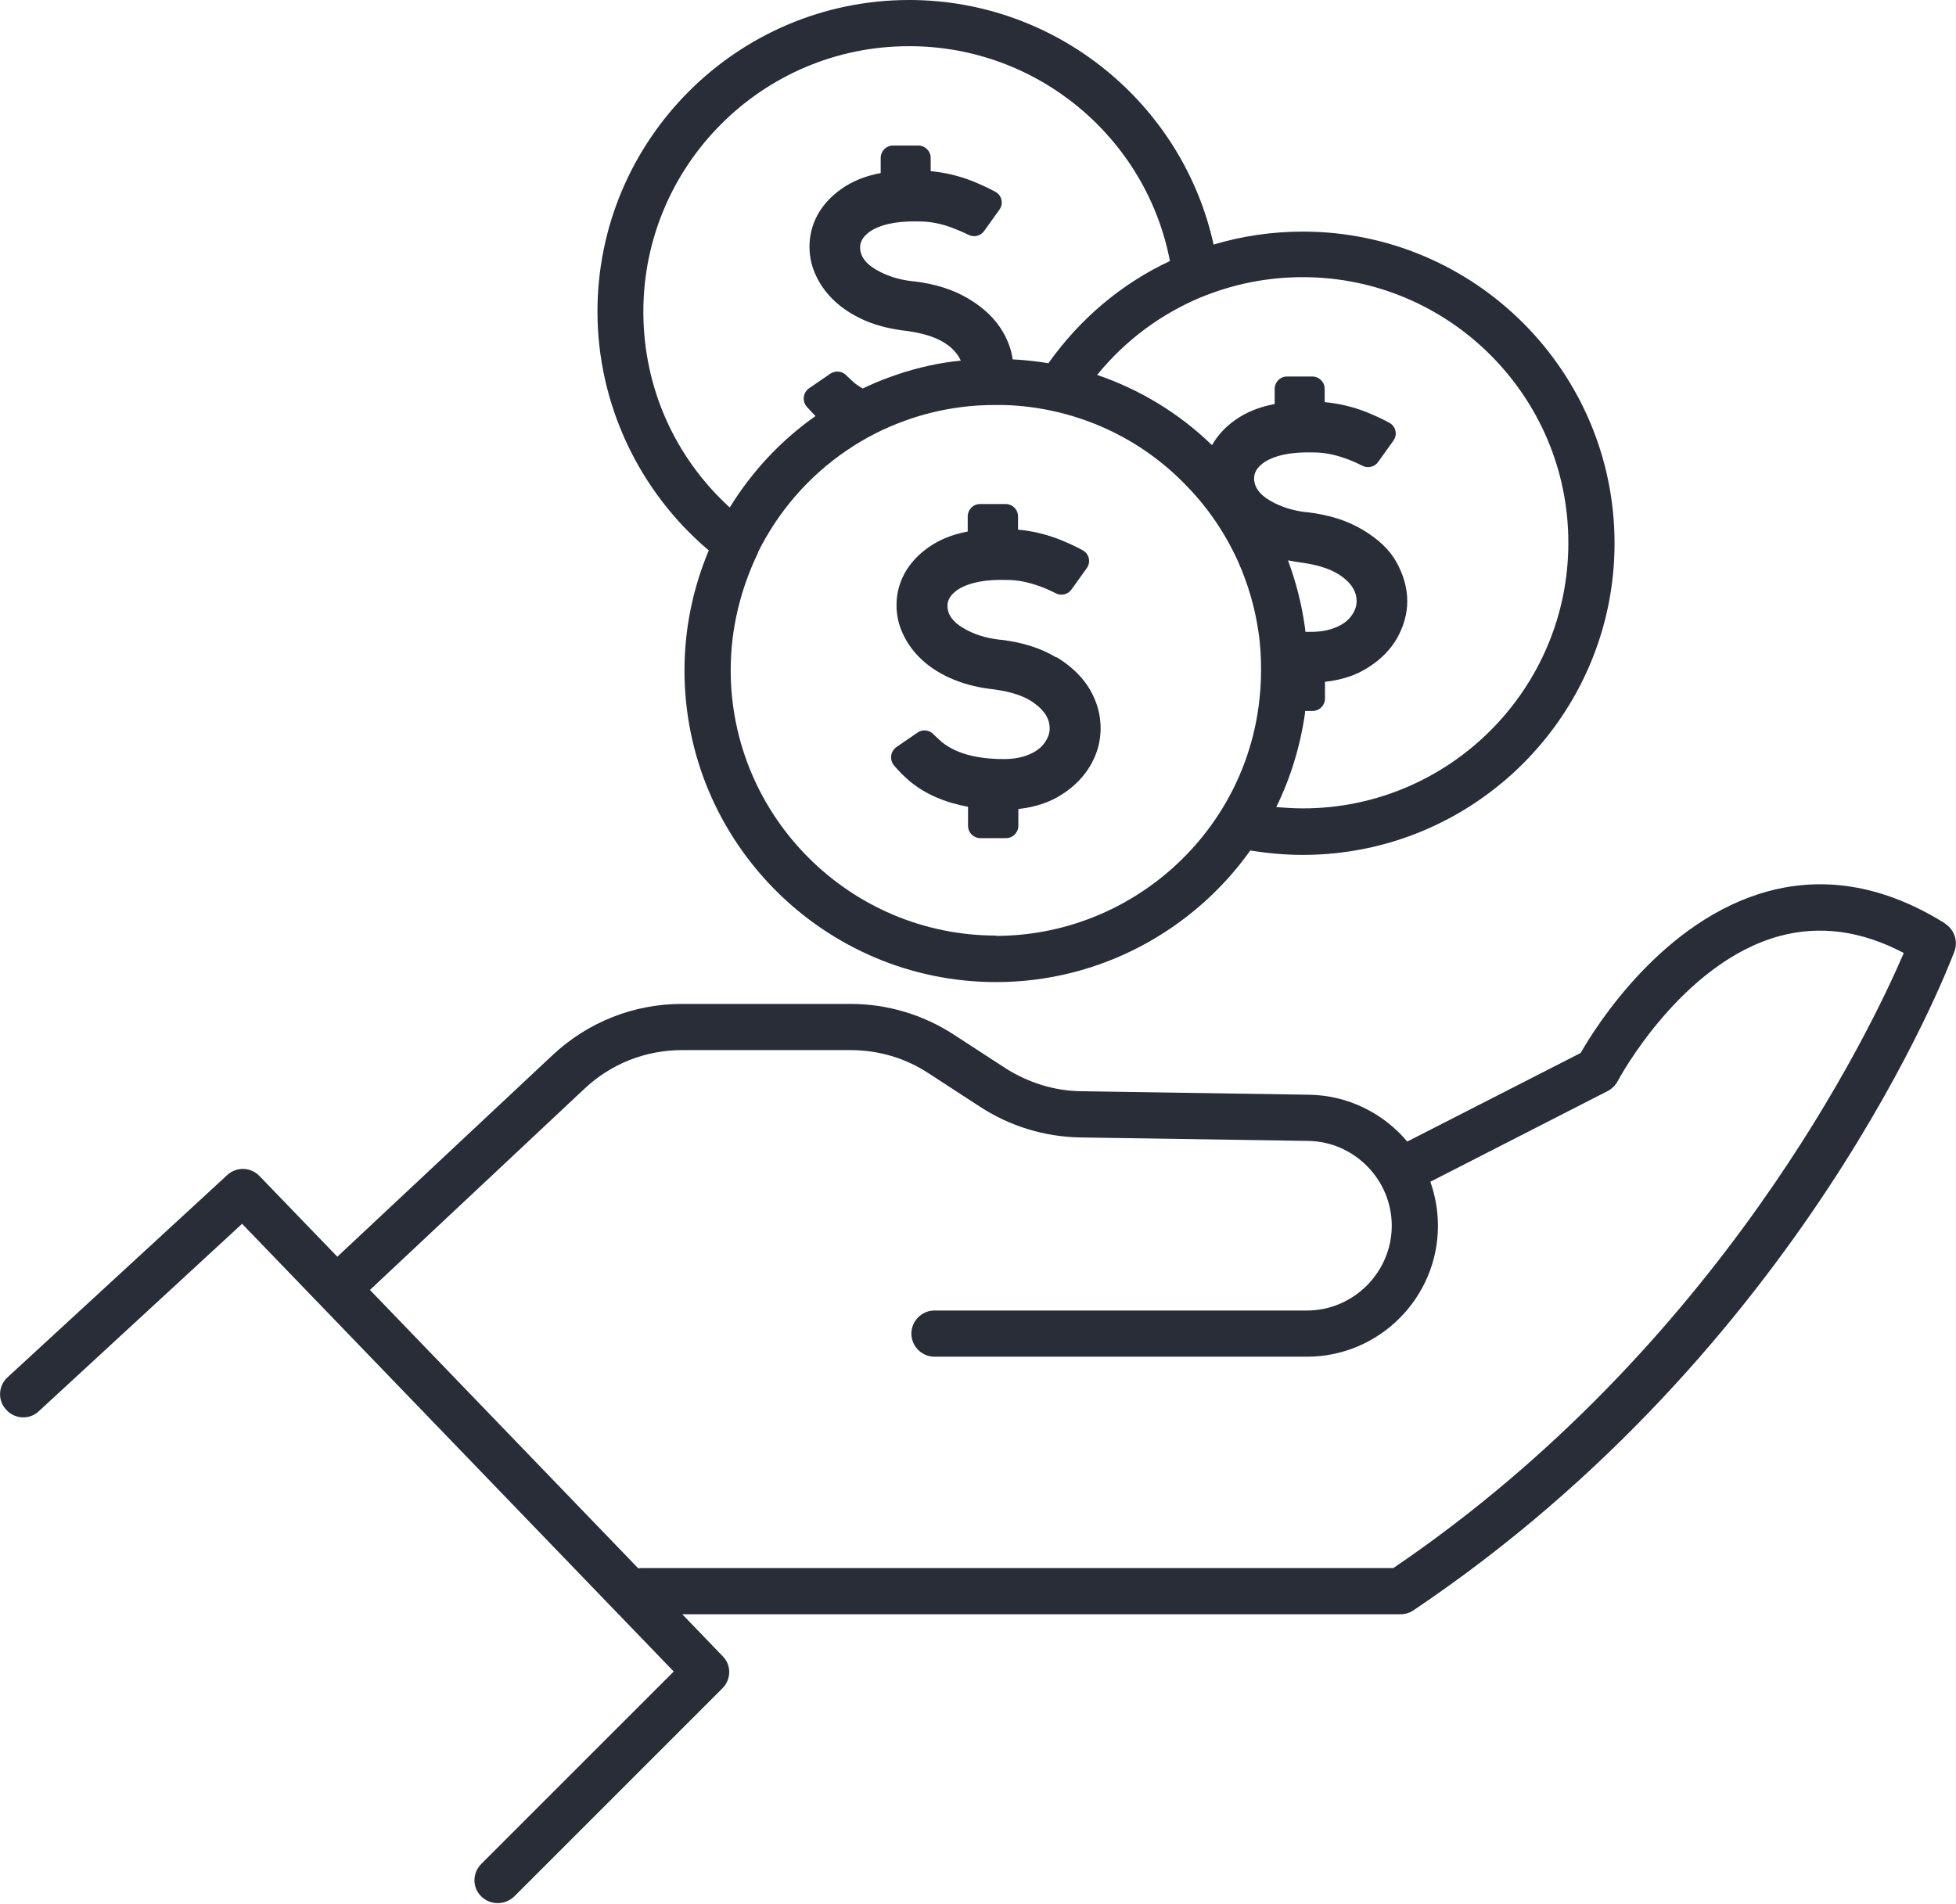
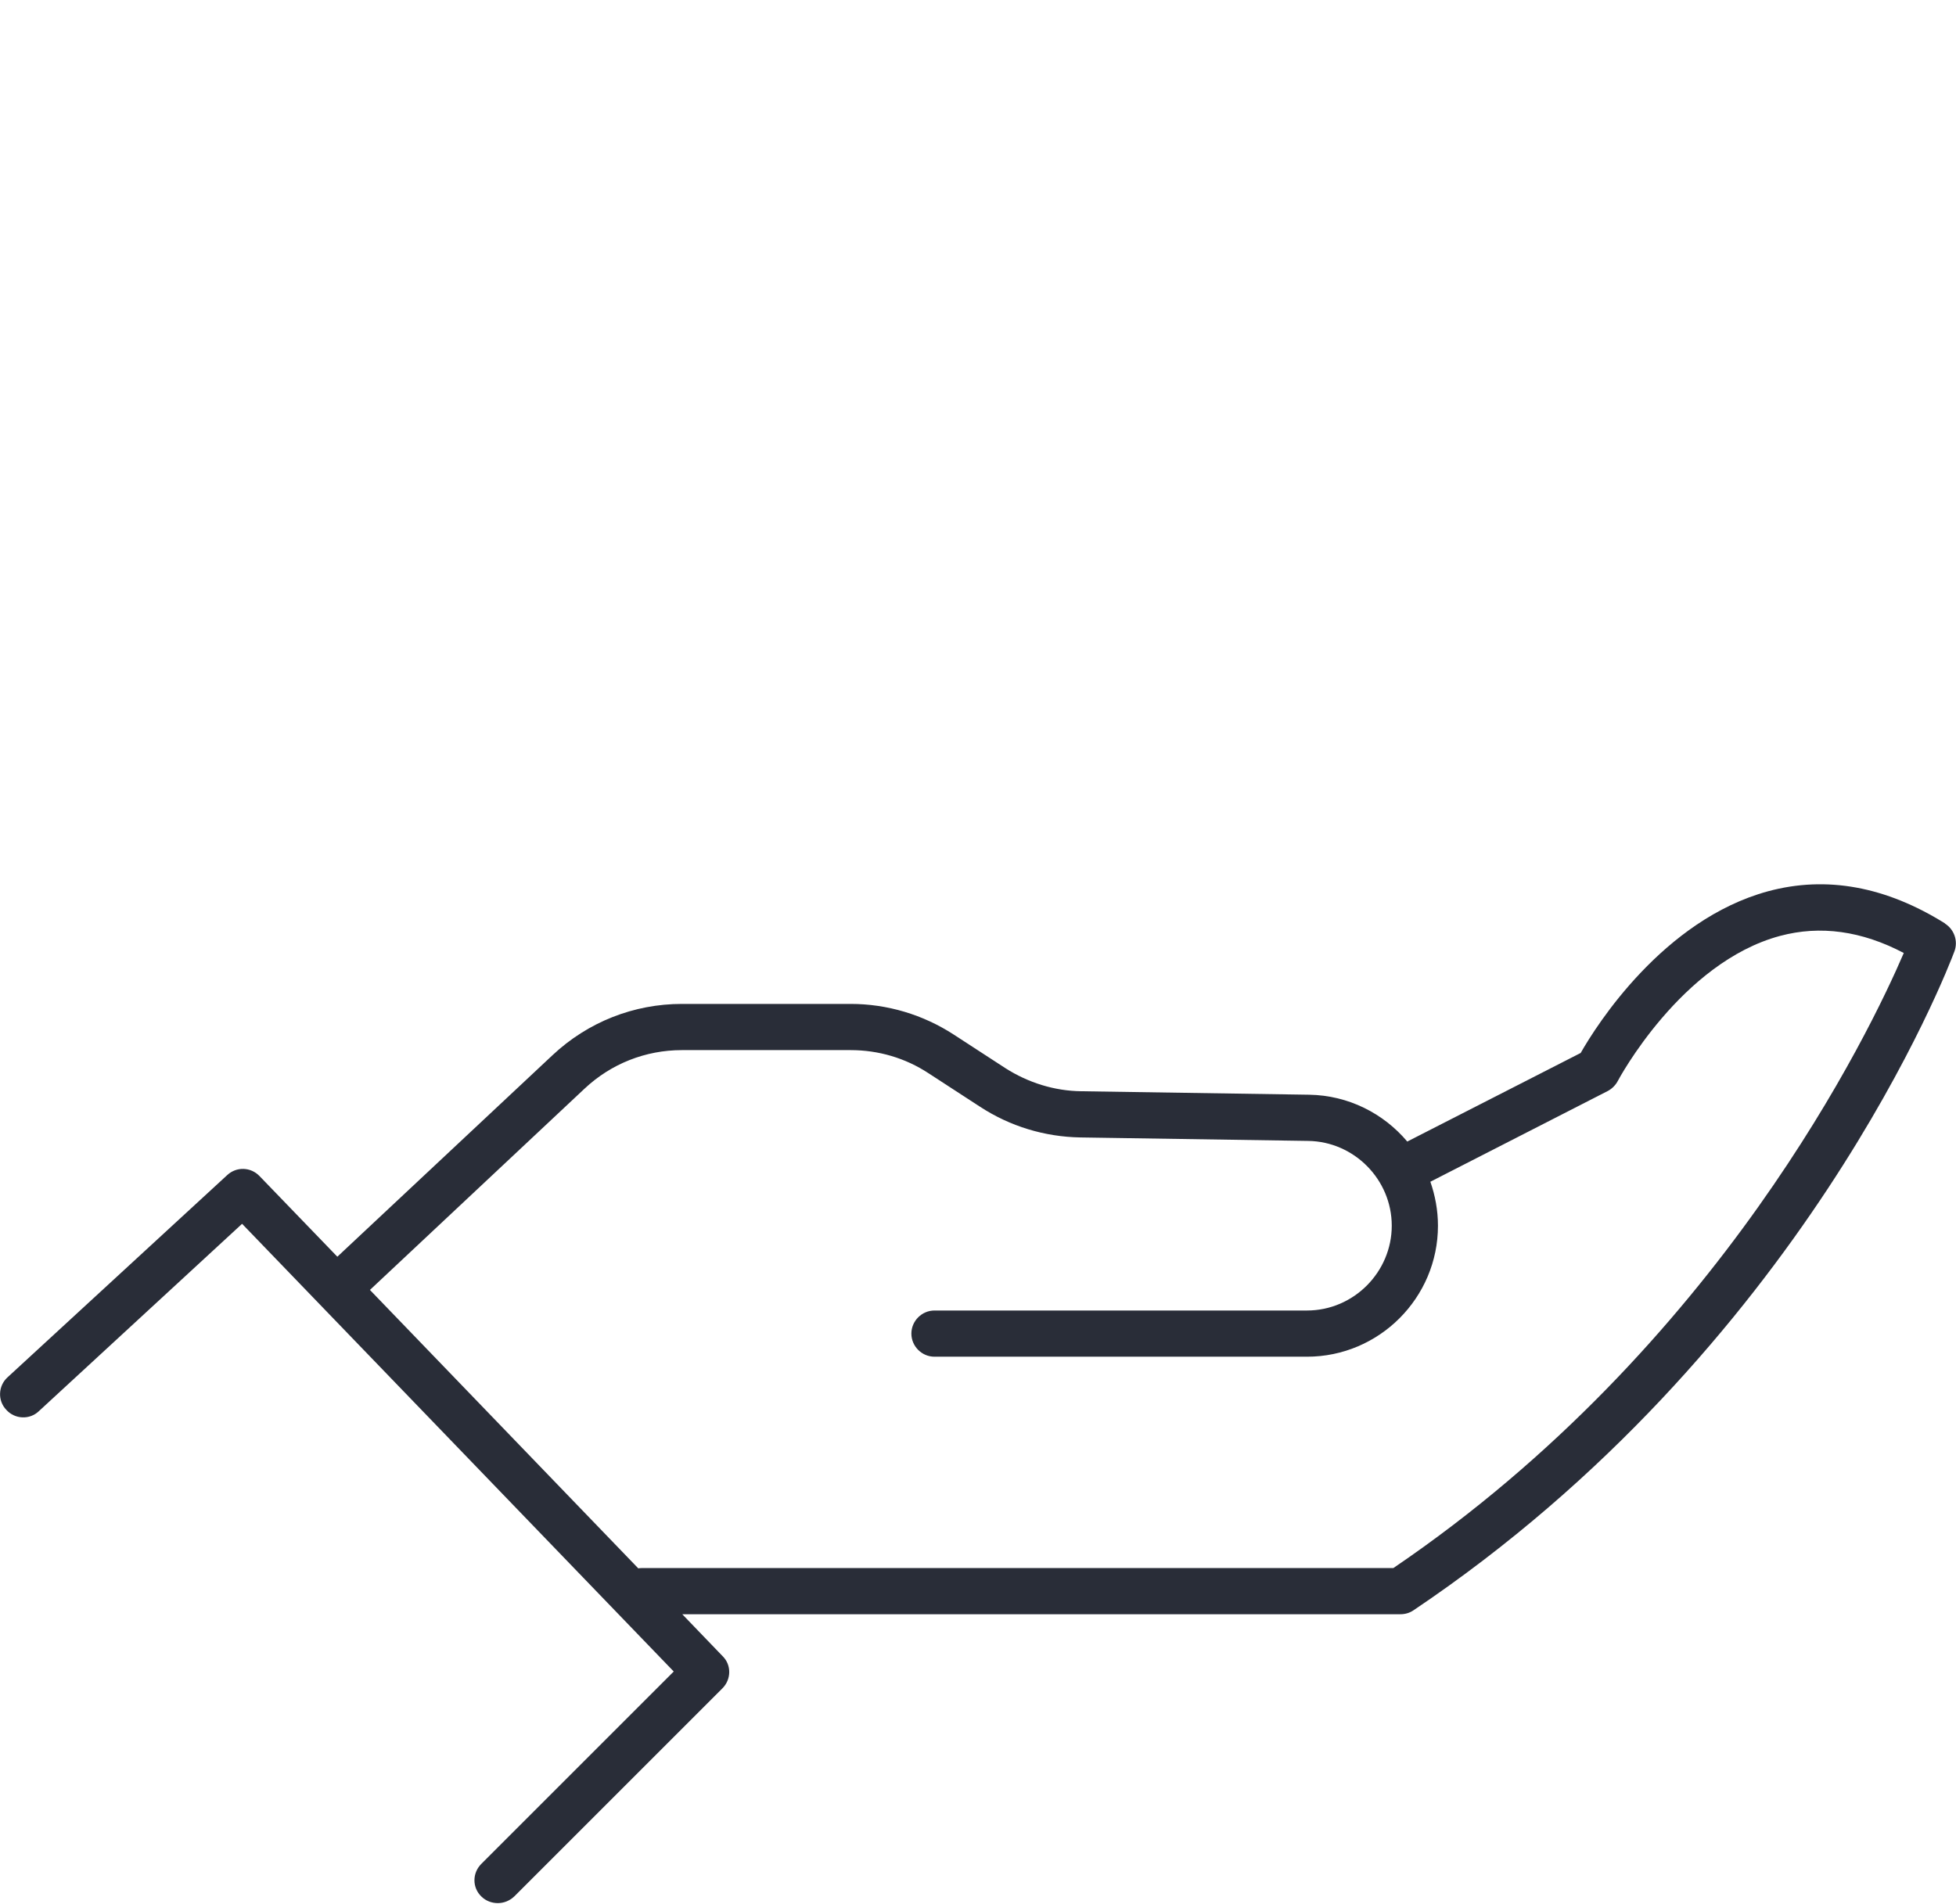
<svg xmlns="http://www.w3.org/2000/svg" id="Camada_2" data-name="Camada 2" viewBox="0 0 61.81 60.17">
  <defs>
    <style>
      .cls-1 {
        fill: #292d38;
      }
    </style>
  </defs>
  <g id="Camada_1-2" data-name="Camada 1">
    <g>
-       <path class="cls-1" d="M33.38,20.78c-.48-.29-1.06-.48-1.76-.56h-.02c-.44-.05-.83-.17-1.16-.37-.33-.19-.5-.43-.5-.7,0-.16.07-.3.22-.43.14-.13.36-.23.63-.3.28-.07.61-.1,1-.09h.04c.3,0,.63.06.97.18.21.07.4.16.56.24.17.09.39.04.5-.12l.48-.67c.14-.19.08-.46-.13-.57-.22-.12-.46-.23-.73-.34-.44-.17-.87-.27-1.31-.31v-.42c0-.22-.18-.39-.39-.39h-.81c-.22,0-.39.18-.39.39v.48c-.49.09-.9.26-1.24.5-.34.24-.59.52-.76.83-.17.32-.25.65-.25,1,0,.32.07.63.21.92.14.3.34.57.6.81.27.25.61.46,1,.62.39.16.81.26,1.28.31.58.08,1.01.23,1.31.47.3.23.44.48.44.76,0,.17-.06.32-.17.47-.11.15-.27.27-.49.36-.21.09-.47.14-.76.14h-.05c-.84,0-1.49-.18-1.93-.53-.09-.08-.18-.16-.26-.24-.13-.15-.35-.18-.51-.07l-.67.46c-.19.13-.23.4-.08.58.15.18.33.36.52.52.48.39,1.08.65,1.82.79v.6c0,.22.18.39.39.39h.81c.22,0,.39-.18.39-.39v-.53c.53-.06,1-.21,1.39-.47.39-.25.69-.56.9-.93.21-.37.31-.75.31-1.15,0-.43-.11-.83-.34-1.23-.23-.39-.58-.73-1.05-1.02Z" />
-       <path class="cls-1" d="M22.4,17.39c-.5,1.19-.77,2.47-.77,3.8,0,5.43,4.42,9.85,9.85,9.85,3.27,0,6.23-1.63,8.03-4.16.55.09,1.1.14,1.66.14,5.43,0,9.85-4.42,9.85-9.85s-4.42-9.85-9.85-9.85c-.97,0-1.92.14-2.82.41-.98-4.46-4.97-7.73-9.62-7.73-5.43,0-9.85,4.42-9.85,9.85,0,2.9,1.3,5.67,3.51,7.54ZM31.48,29.57c-4.62,0-8.39-3.76-8.39-8.39,0-1.3.31-2.56.86-3.7,0,0,0-.01,0-.02.64-1.29,1.6-2.41,2.83-3.24.56-.38,1.17-.69,1.81-.92.57-.21,1.16-.35,1.76-.43.37-.05.74-.07,1.12-.07.15,0,.31,0,.48.01,2.11.12,4.09,1.02,5.56,2.56.67.69,1.21,1.49,1.61,2.37.32.72.54,1.47.65,2.25.06.39.08.79.08,1.2s-.03.77-.08,1.15c-.56,4.13-4.13,7.24-8.31,7.24ZM41.25,19.97c0-.06-.01-.12-.02-.18-.1-.71-.28-1.41-.53-2.08.14.03.28.05.42.07.58.08,1.01.23,1.31.46.3.23.44.48.44.76,0,.17-.06.32-.17.47-.11.15-.27.27-.49.36s-.47.14-.76.14h-.05s-.1,0-.14,0ZM49.56,17.16c0,4.62-3.76,8.39-8.39,8.39-.28,0-.56-.02-.84-.04.45-.92.76-1.92.91-2.98,0-.02,0-.04,0-.06h.24c.22,0,.39-.18.39-.39v-.53c.53-.06,1-.21,1.39-.47.39-.25.69-.56.9-.93.2-.37.31-.75.31-1.15,0-.42-.12-.83-.34-1.23s-.58-.73-1.06-1.02c-.48-.29-1.06-.48-1.76-.56h-.02c-.44-.05-.82-.17-1.16-.37-.33-.19-.5-.43-.5-.7,0-.16.07-.3.22-.43.14-.13.36-.23.63-.3.28-.07.61-.1,1-.09h.04c.3,0,.63.06.97.18.21.07.4.16.56.24.17.09.39.04.5-.12l.48-.67c.14-.19.08-.46-.13-.57-.22-.12-.46-.23-.73-.34-.44-.17-.87-.27-1.31-.31v-.42c0-.22-.18-.39-.39-.39h-.8c-.22,0-.39.18-.39.39v.48c-.49.09-.9.26-1.24.5-.33.23-.57.5-.74.8-1.04-1.01-2.28-1.76-3.63-2.22.9-1.11,2.05-1.95,3.34-2.48.01,0,.02,0,.03-.01.98-.39,2.03-.6,3.13-.6,4.62,0,8.39,3.76,8.39,8.39ZM28.74,1.46c4.03,0,7.48,2.88,8.23,6.79-1.52.71-2.84,1.82-3.84,3.23-.36-.06-.73-.1-1.1-.12,0,0-.02,0-.03,0-.04-.31-.15-.6-.32-.89-.23-.39-.58-.73-1.06-1.02-.48-.29-1.06-.48-1.76-.56h-.02c-.44-.05-.82-.17-1.16-.37-.33-.19-.5-.43-.5-.7,0-.16.07-.3.22-.43.14-.13.36-.23.63-.3.28-.07.61-.1,1-.09h.04c.3,0,.63.06.97.18.21.08.4.16.56.24.17.09.39.04.5-.12l.48-.67c.14-.19.08-.46-.13-.57-.22-.12-.46-.23-.73-.34-.44-.17-.87-.27-1.31-.31v-.42c0-.22-.18-.39-.39-.39h-.8c-.22,0-.39.18-.39.39v.48c-.49.09-.9.26-1.24.5-.34.24-.59.52-.76.83-.17.32-.25.65-.25,1,0,.32.07.63.21.92.14.3.34.57.6.81.27.25.61.46.99.62.39.16.82.26,1.28.31.58.08,1.01.23,1.31.46.19.15.32.31.39.48-.07,0-.14.02-.21.02-.7.09-1.39.26-2.06.51-.28.1-.56.22-.83.35-.08-.05-.16-.1-.24-.16-.09-.08-.18-.16-.26-.24-.13-.15-.35-.18-.52-.07l-.67.46c-.19.13-.23.4-.08.58.09.1.18.2.28.3-1.11.78-2.02,1.77-2.71,2.89-1.74-1.59-2.73-3.8-2.73-6.19,0-4.62,3.76-8.39,8.39-8.39Z" />
      <path class="cls-1" d="M61.47,29.19c-1.87-1.17-3.75-1.52-5.6-1.02-3.31.9-5.42,4.23-5.92,5.11l-5.48,2.8c-.75-.89-1.86-1.46-3.1-1.48l-7.2-.11c-.85-.01-1.68-.27-2.4-.73l-1.63-1.06c-.97-.63-2.1-.97-3.26-.97h-5.33c-1.52,0-2.97.57-4.09,1.62l-6.8,6.37-2.46-2.55c-.28-.29-.73-.3-1.02-.03L.24,43.53c-.3.27-.32.74-.04,1.03.27.3.74.32,1.03.04l6.42-5.92,13.64,14.15-6.08,6.08c-.29.29-.29.75,0,1.03.14.14.33.21.52.21s.37-.07.52-.21l6.58-6.58c.28-.28.29-.74,0-1.02l-1.27-1.32h22.69c.15,0,.29-.04.41-.12,12.31-8.27,16.91-20.32,17.1-20.83.12-.32,0-.69-.3-.88ZM44.03,49.56h-23.73s-.09,0-.13.01l-8.48-8.8,6.78-6.36c.84-.79,1.93-1.22,3.08-1.22h5.33c.88,0,1.73.25,2.46.73l1.63,1.06c.95.62,2.04.95,3.17.97l7.2.11c1.45.02,2.64,1.22,2.64,2.68s-1.2,2.68-2.68,2.68h-11.77c-.4,0-.73.33-.73.73s.33.73.73.73h11.77c2.28,0,4.14-1.86,4.14-4.14,0-.49-.09-.96-.24-1.39l5.61-2.87c.13-.07.24-.18.31-.31.02-.04,2-3.75,5.13-4.59,1.27-.34,2.58-.16,3.91.54-1.06,2.47-5.82,12.44-16.13,19.44Z" />
    </g>
  </g>
</svg>